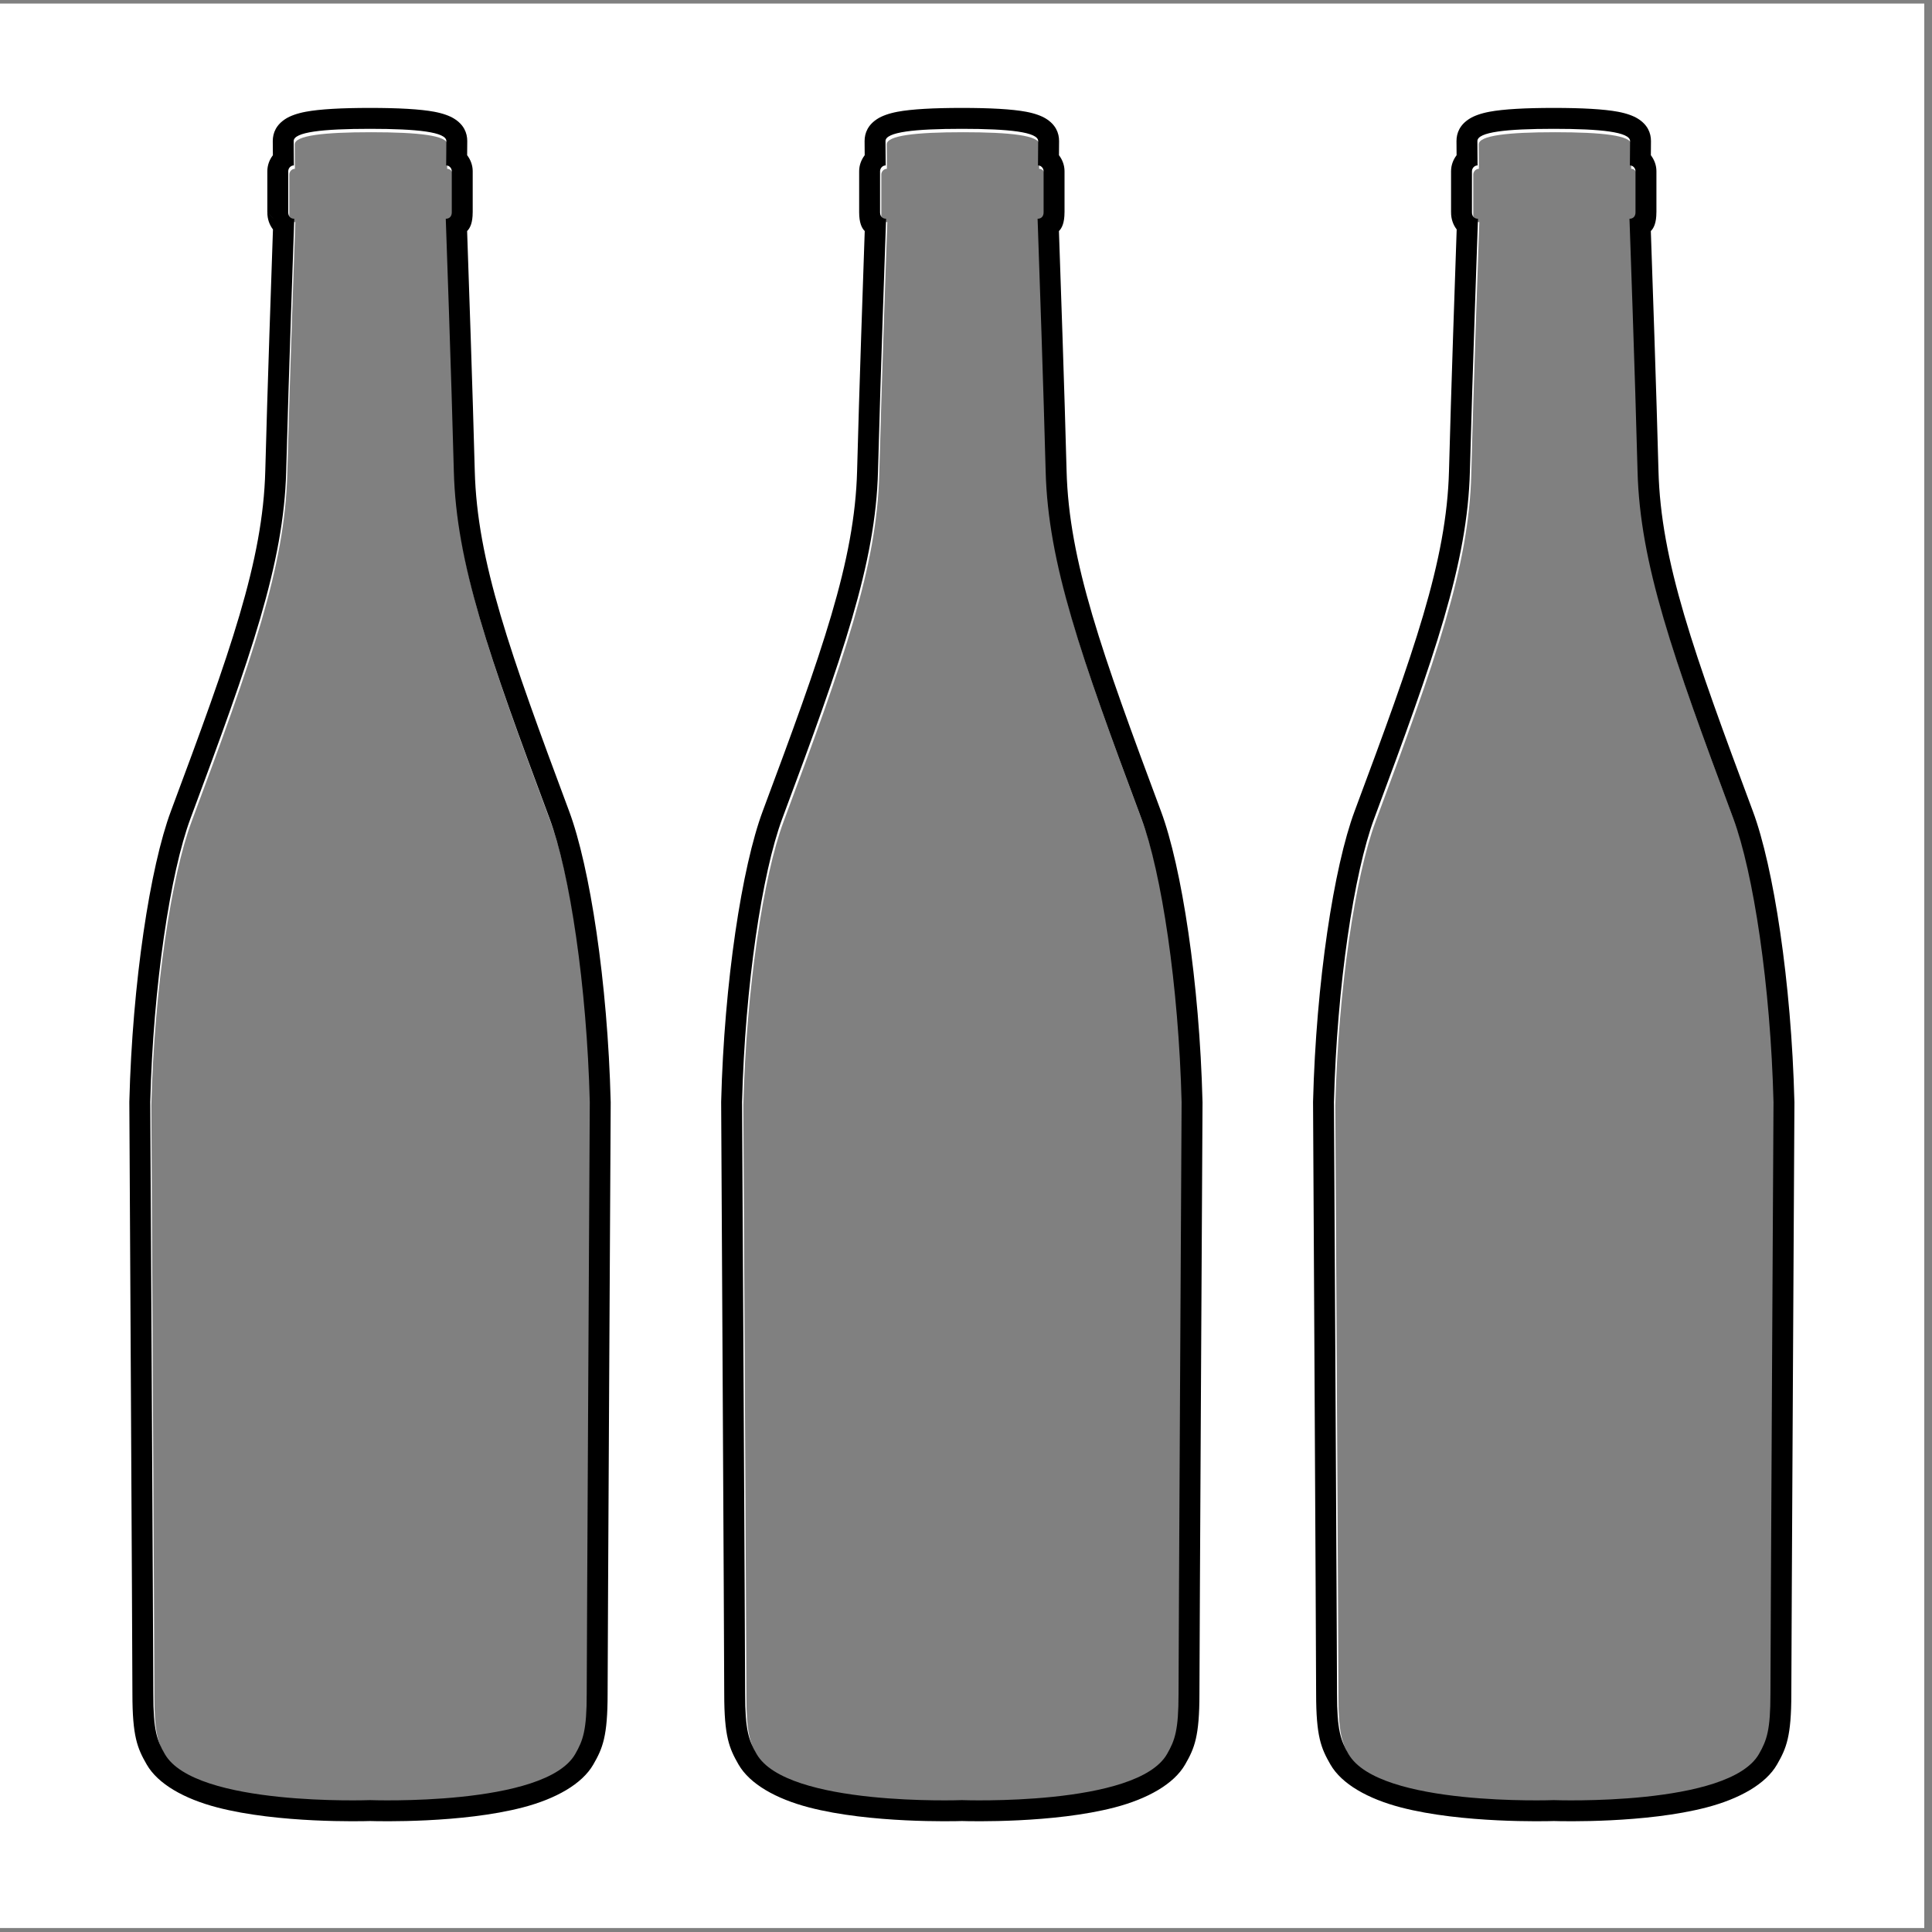
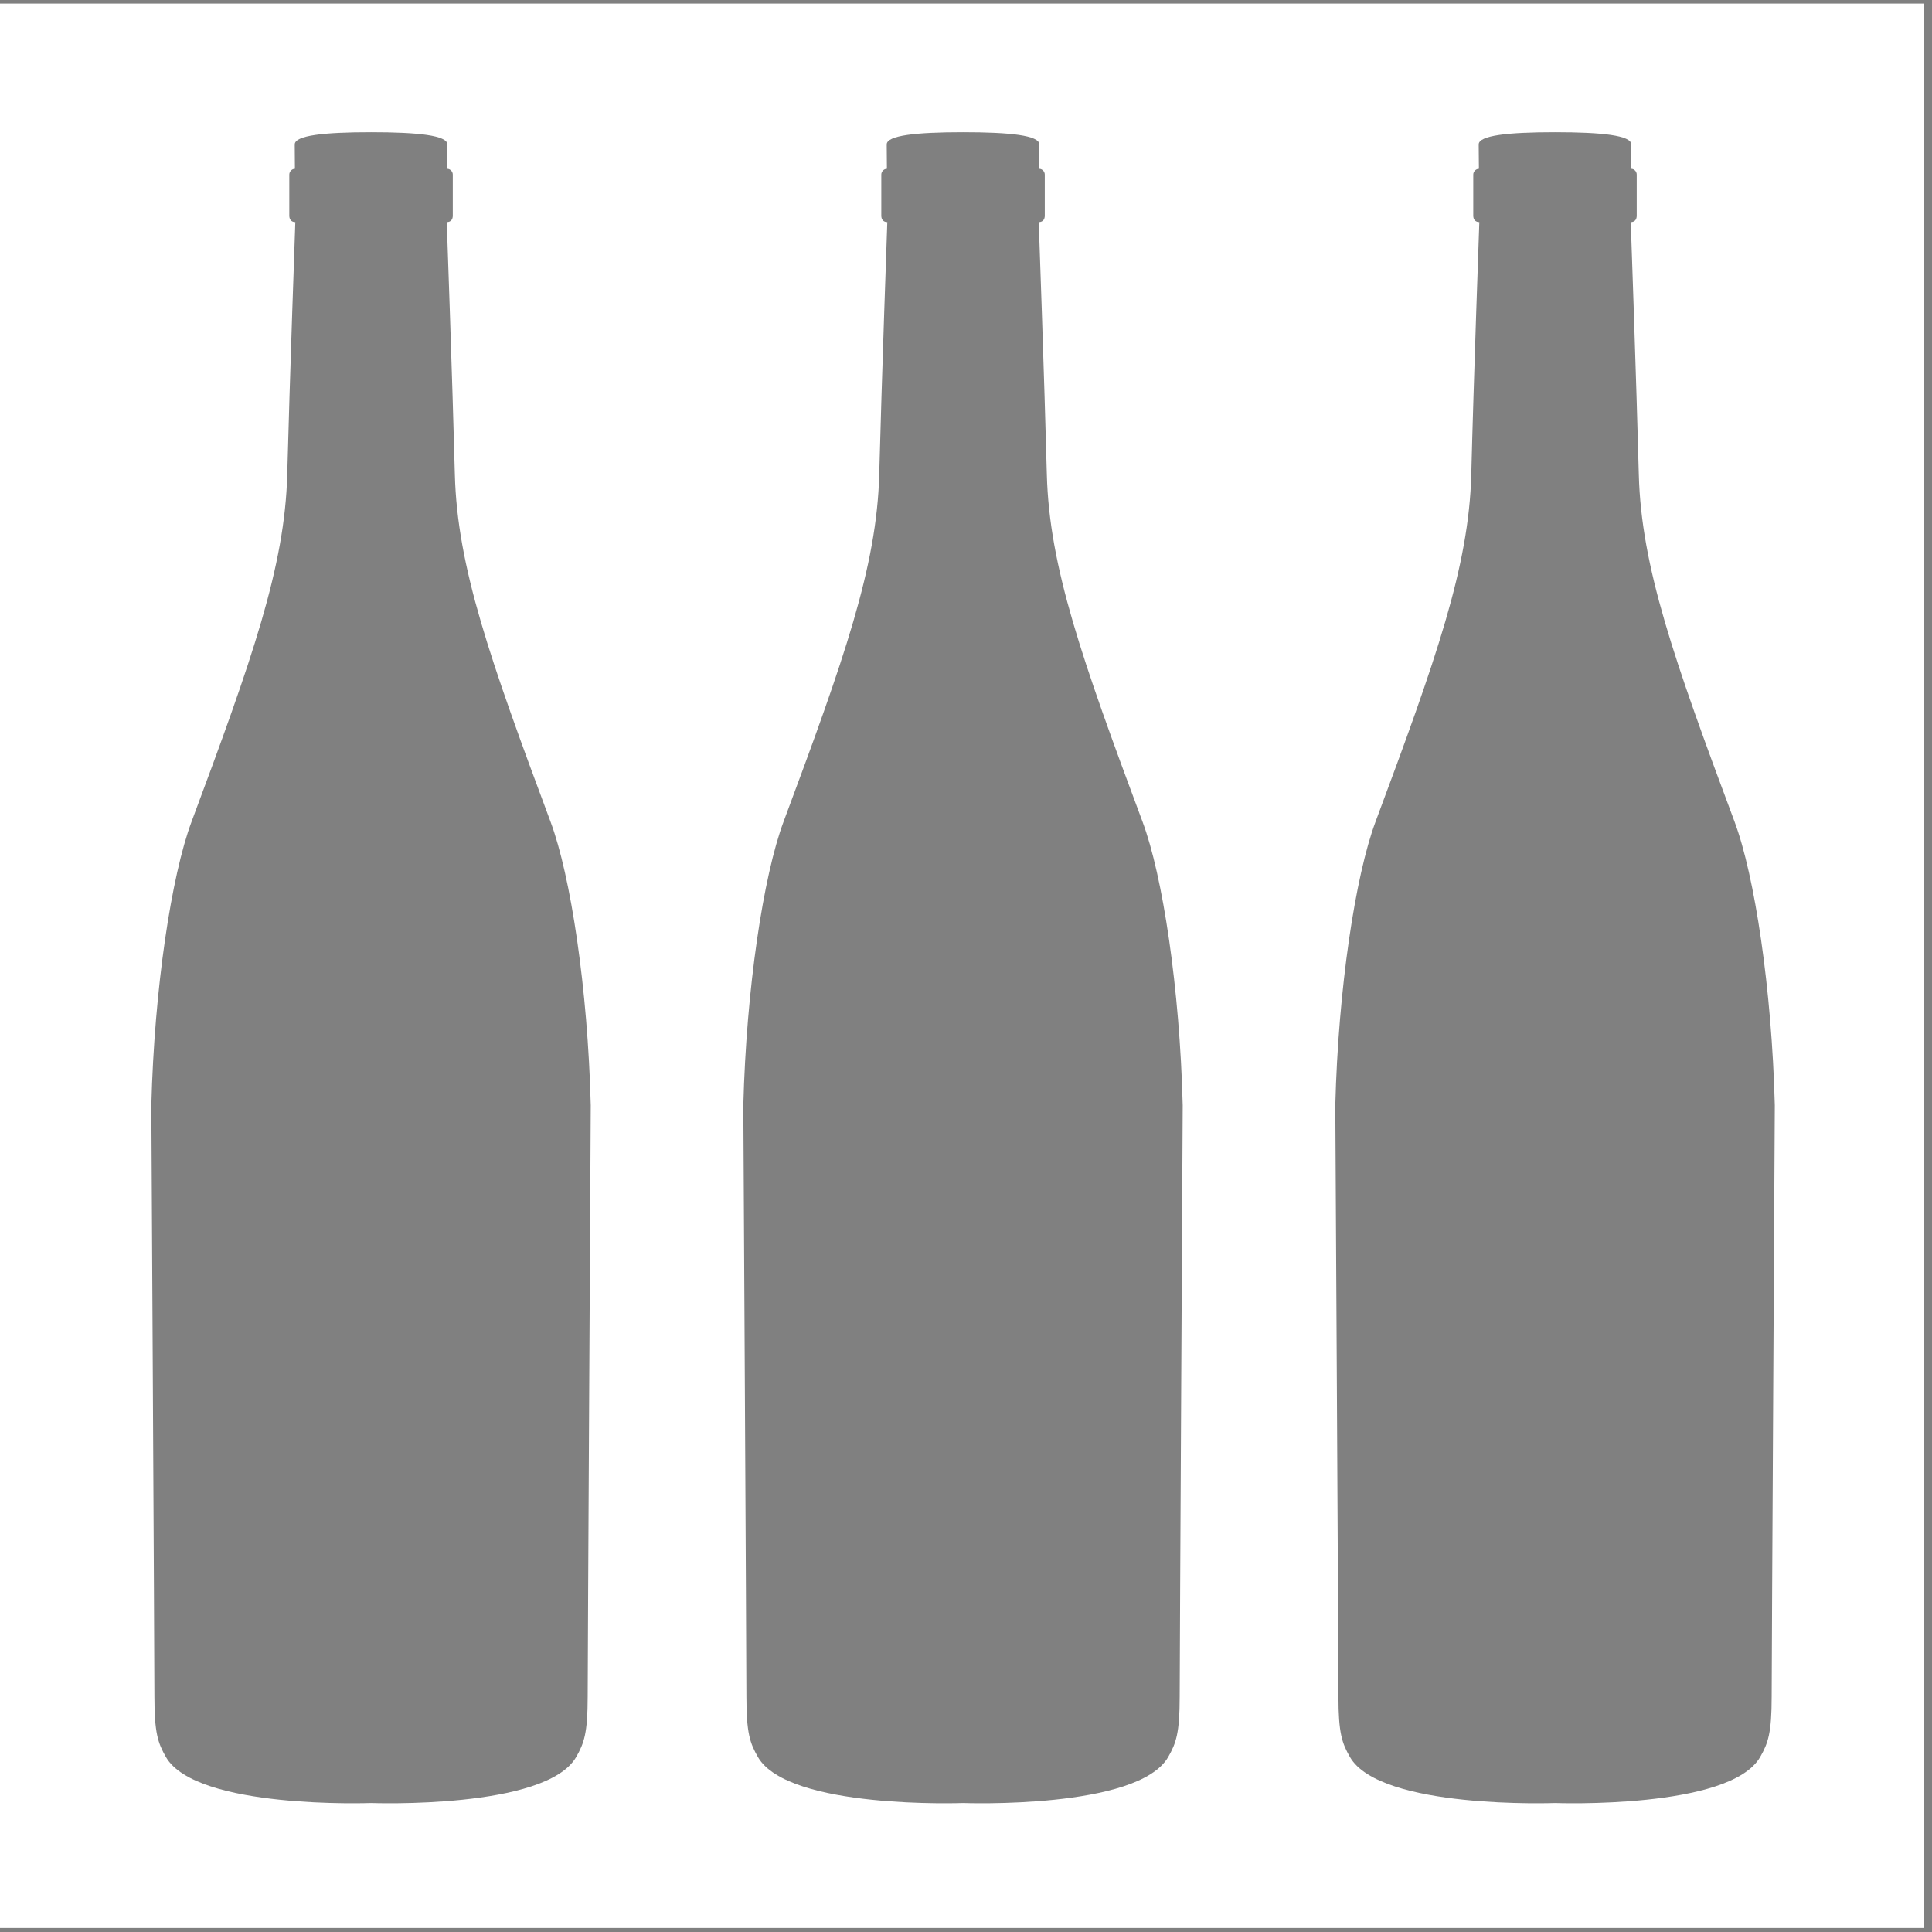
<svg xmlns="http://www.w3.org/2000/svg" width="100%" height="100%" viewBox="0 0 185 185" version="1.1" xml:space="preserve" style="fill-rule:evenodd;clip-rule:evenodd;stroke-linejoin:round;stroke-miterlimit:2;">
  <rect x="0" y="0" width="185" height="185" fill="#808080" stroke="none" />
  <g transform="matrix(1,0,0,1,-888.702,-1248.74)">
    <g id="Version_1">
        </g>
    <g id="bouteilles" transform="matrix(0.695,0,0,0.695,1519.96,1216.76)">
      <rect x="-908.773" y="46.044" width="265.611" height="265.611" style="fill:none;" />
      <clipPath id="_clip1">
        <rect x="-908.773" y="46.044" width="265.611" height="265.611" />
      </clipPath>
      <g clip-path="url(#_clip1)">
        <g transform="matrix(1.44,0,0,1.44,-2188.17,-1751.68)">
          <path d="M1073.2,1248.74L1073.2,1433.24L888.702,1433.24L888.702,1248.74L1073.2,1248.74ZM1037.59,1261.05C1033.07,1261.05 1030.29,1261.36 1030.29,1262.22L1030.31,1264.55C1030.02,1264.55 1029.77,1264.81 1029.77,1265.1L1029.77,1269.04C1029.77,1269.41 1029.98,1269.65 1030.35,1269.65C1030.35,1269.65 1029.8,1284.97 1029.58,1293.8C1029.35,1302.63 1026.21,1311.49 1020.42,1327.02C1018.49,1332.19 1016.85,1343 1016.57,1354.15C1016.57,1354.15 1016.87,1407.25 1016.87,1410.73C1016.87,1414.22 1017.21,1415.18 1017.97,1416.51C1020.86,1421.54 1037.59,1420.91 1037.59,1420.91C1037.59,1420.91 1054.33,1421.54 1057.22,1416.51C1057.98,1415.18 1058.32,1414.22 1058.32,1410.73C1058.32,1407.25 1058.62,1354.15 1058.62,1354.15C1058.33,1343 1056.7,1332.19 1054.77,1327.02C1048.97,1311.49 1045.84,1302.63 1045.61,1293.8C1045.38,1284.97 1044.84,1269.65 1044.84,1269.65C1045.21,1269.65 1045.41,1269.41 1045.41,1269.04L1045.41,1265.1C1045.41,1264.81 1045.17,1264.55 1044.88,1264.55L1044.89,1262.22C1044.89,1261.36 1042.12,1261.05 1037.59,1261.05ZM980.952,1261.05C976.425,1261.05 973.65,1261.36 973.65,1262.22L973.668,1264.55C973.375,1264.55 973.131,1264.81 973.131,1265.1L973.131,1269.04C973.131,1269.41 973.339,1269.65 973.706,1269.65C973.706,1269.65 973.161,1284.97 972.933,1293.8C972.705,1302.63 969.57,1311.49 963.779,1327.02C961.849,1332.19 960.212,1343 959.93,1354.15C959.93,1354.15 960.224,1407.25 960.224,1410.73C960.224,1414.22 960.564,1415.18 961.325,1416.51C964.215,1421.54 980.952,1420.91 980.952,1420.91C980.952,1420.91 997.688,1421.54 1000.58,1416.51C1001.34,1415.18 1001.68,1414.22 1001.68,1410.73C1001.68,1407.25 1001.97,1354.15 1001.97,1354.15C1001.69,1343 1000.06,1332.19 998.125,1327.02C992.334,1311.49 989.198,1302.63 988.97,1293.8C988.742,1284.97 988.197,1269.65 988.197,1269.65C988.565,1269.65 988.773,1269.41 988.773,1269.04L988.773,1265.1C988.773,1264.81 988.528,1264.55 988.236,1264.55L988.253,1262.22C988.253,1261.36 985.479,1261.05 980.952,1261.05ZM924.31,1261.05C919.783,1261.05 917.009,1261.36 917.009,1262.22L917.026,1264.55C916.734,1264.55 916.489,1264.81 916.489,1265.1L916.489,1269.04C916.489,1269.41 916.697,1269.65 917.065,1269.65C917.065,1269.65 916.52,1284.97 916.292,1293.8C916.064,1302.63 912.928,1311.49 907.137,1327.02C905.207,1332.19 903.57,1343 903.289,1354.15C903.289,1354.15 903.583,1407.25 903.583,1410.73C903.583,1414.22 903.923,1415.18 904.684,1416.51C907.574,1421.54 924.31,1420.91 924.31,1420.91C924.31,1420.91 941.047,1421.54 943.937,1416.51C944.698,1415.18 945.038,1414.22 945.038,1410.73C945.038,1407.25 945.332,1354.15 945.332,1354.15C945.05,1343 943.413,1332.19 941.483,1327.02C935.692,1311.49 932.557,1302.63 932.329,1293.8C932.101,1284.97 931.556,1269.65 931.556,1269.65C931.923,1269.65 932.131,1269.41 932.131,1269.04L932.131,1265.1C932.131,1264.81 931.887,1264.55 931.594,1264.55L931.612,1262.22C931.612,1261.36 928.837,1261.05 924.31,1261.05Z" style="fill:white;" />
        </g>
        <g transform="matrix(0.387,0,0,0.387,-1071.54,59.49)">
-           <path d="M940.449,46.854C939.238,45.287 938.445,43.244 938.445,40.779L940.588,42.921L940.588,42.911L938.445,40.764L938.445,26.13C938.445,24.034 939.189,22.048 940.417,20.442L940.38,15.464C940.38,15.446 940.38,15.427 940.38,15.408C940.38,12.506 941.575,9.547 945.153,7.362C946.653,6.446 948.971,5.558 952.12,4.965C957.097,4.028 964.959,3.599 975,3.599C985.041,3.599 992.903,4.028 997.88,4.965C1001.03,5.558 1003.35,6.446 1004.85,7.362C1008.43,9.547 1009.62,12.506 1009.62,15.408C1009.62,15.427 1009.62,15.446 1009.62,15.464C1009.62,15.464 1009.58,20.442 1009.58,20.438C1010.81,22.047 1011.56,24.033 1011.56,26.13L1011.56,40.779L1011.55,40.81C1011.55,44.351 1010.7,46.345 1009.57,47.434C1010.07,61.686 1011.58,105.511 1012.29,132.755C1013.12,164.995 1024.75,197.298 1045.89,253.975C1053.25,273.694 1059.61,314.866 1060.68,357.358C1060.68,357.435 1060.69,357.511 1060.69,357.587C1060.69,357.587 1059.59,555.196 1059.59,568.164C1059.59,583.404 1057.83,587.571 1054.5,593.365C1050.5,600.335 1041.11,605.6 1029.4,608.652C1007.73,614.304 978.108,613.588 975.062,613.493C972.25,613.579 942.404,614.338 920.595,608.652C908.886,605.6 899.503,600.335 895.497,593.365C892.167,587.571 890.408,583.404 890.408,568.164C890.408,555.196 889.314,357.587 889.314,357.587C889.314,357.511 889.315,357.435 889.316,357.358C890.39,314.866 896.751,273.694 904.107,253.975C925.25,197.298 936.881,164.995 937.714,132.755C938.428,105.131 939.973,60.458 940.449,46.854ZM975,11.043C958.151,11.043 947.824,12.181 947.824,15.408L947.889,24.068C946.8,24.068 945.889,25.041 945.889,26.13L945.889,40.779C945.889,42.146 946.665,43.059 948.031,43.059C948.031,43.059 946.005,100.08 945.156,132.947C944.307,165.814 932.636,198.798 911.081,256.577C903.898,275.832 897.806,316.054 896.758,357.546C896.758,357.546 897.852,555.194 897.852,568.164C897.852,581.133 899.117,584.725 901.951,589.655C912.706,608.369 975,606.047 975,606.047C975,606.047 1037.29,608.369 1048.05,589.655C1050.88,584.725 1052.15,581.133 1052.15,568.164C1052.15,555.194 1053.24,357.546 1053.24,357.546C1052.19,316.054 1046.1,275.832 1038.92,256.577C1017.36,198.798 1005.69,165.814 1004.84,132.947C1004,100.08 1001.97,43.059 1001.97,43.059C1003.34,43.059 1004.11,42.146 1004.11,40.779L1004.11,26.13C1004.11,25.041 1003.2,24.068 1002.11,24.068L1002.18,15.408C1002.18,12.181 991.849,11.043 975,11.043Z" />
-         </g>
+           </g>
        <g transform="matrix(0.387,0,0,0.387,-1234.63,59.49)">
-           <path d="M940.449,46.854C939.238,45.287 938.445,43.244 938.445,40.779L940.588,42.921L940.588,42.911L938.445,40.764L938.445,26.13C938.445,24.034 939.189,22.048 940.417,20.442L940.38,15.464C940.38,15.446 940.38,15.427 940.38,15.408C940.38,12.506 941.575,9.547 945.153,7.362C946.653,6.446 948.971,5.558 952.12,4.965C957.097,4.028 964.959,3.599 975,3.599C985.041,3.599 992.903,4.028 997.88,4.965C1001.03,5.558 1003.35,6.446 1004.85,7.362C1008.43,9.547 1009.62,12.506 1009.62,15.408C1009.62,15.427 1009.62,15.446 1009.62,15.464C1009.62,15.464 1009.58,20.442 1009.58,20.438C1010.81,22.047 1011.56,24.033 1011.56,26.13L1011.56,40.779L1011.55,40.81C1011.55,44.351 1010.7,46.345 1009.57,47.434C1010.07,61.686 1011.58,105.511 1012.29,132.755C1013.12,164.995 1024.75,197.298 1045.89,253.975C1053.25,273.694 1059.61,314.866 1060.68,357.358C1060.68,357.435 1060.69,357.511 1060.69,357.587C1060.69,357.587 1059.59,555.196 1059.59,568.164C1059.59,583.404 1057.83,587.571 1054.5,593.365C1050.5,600.335 1041.11,605.6 1029.4,608.652C1007.73,614.304 978.108,613.588 975.062,613.493C972.25,613.579 942.404,614.338 920.595,608.652C908.886,605.6 899.503,600.335 895.497,593.365C892.167,587.571 890.408,583.404 890.408,568.164C890.408,555.196 889.314,357.587 889.314,357.587C889.314,357.511 889.315,357.435 889.316,357.358C890.39,314.866 896.751,273.694 904.107,253.975C925.25,197.298 936.881,164.995 937.714,132.755C938.428,105.131 939.973,60.458 940.449,46.854ZM975,11.043C958.151,11.043 947.824,12.181 947.824,15.408L947.889,24.068C946.8,24.068 945.889,25.041 945.889,26.13L945.889,40.779C945.889,42.146 946.665,43.059 948.031,43.059C948.031,43.059 946.005,100.08 945.156,132.947C944.307,165.814 932.636,198.798 911.081,256.577C903.898,275.832 897.806,316.054 896.758,357.546C896.758,357.546 897.852,555.194 897.852,568.164C897.852,581.133 899.117,584.725 901.951,589.655C912.706,608.369 975,606.047 975,606.047C975,606.047 1037.29,608.369 1048.05,589.655C1050.88,584.725 1052.15,581.133 1052.15,568.164C1052.15,555.194 1053.24,357.546 1053.24,357.546C1052.19,316.054 1046.1,275.832 1038.92,256.577C1017.36,198.798 1005.69,165.814 1004.84,132.947C1004,100.08 1001.97,43.059 1001.97,43.059C1003.34,43.059 1004.11,42.146 1004.11,40.779L1004.11,26.13C1004.11,25.041 1003.2,24.068 1002.11,24.068L1002.18,15.408C1002.18,12.181 991.849,11.043 975,11.043Z" />
-         </g>
+           </g>
        <g transform="matrix(0.387,0,0,0.387,-1153.09,59.49)">
-           <path d="M940.429,47.434C939.304,46.345 938.453,44.351 938.446,40.81L938.445,40.779L938.445,26.13C938.445,24.034 939.189,22.048 940.417,20.442L940.38,15.464C940.38,15.446 940.38,15.427 940.38,15.408C940.38,12.506 941.575,9.547 945.153,7.362C946.653,6.446 948.971,5.558 952.12,4.965C957.097,4.028 964.959,3.599 975,3.599C985.041,3.599 992.903,4.028 997.88,4.965C1001.03,5.558 1003.35,6.446 1004.85,7.362C1008.43,9.547 1009.62,12.506 1009.62,15.408C1009.62,15.427 1009.62,15.446 1009.62,15.464C1009.62,15.464 1009.58,20.442 1009.58,20.438C1010.81,22.047 1011.56,24.033 1011.56,26.13L1011.56,40.779L1011.55,40.81C1011.55,44.351 1010.7,46.345 1009.57,47.434C1010.07,61.686 1011.58,105.511 1012.29,132.755C1013.12,164.995 1024.75,197.298 1045.89,253.975C1053.25,273.694 1059.61,314.866 1060.68,357.358C1060.68,357.435 1060.69,357.511 1060.69,357.587C1060.69,357.587 1059.59,555.196 1059.59,568.164C1059.59,583.404 1057.83,587.571 1054.5,593.365C1050.5,600.335 1041.11,605.6 1029.4,608.652C1007.73,614.304 978.108,613.588 975.062,613.493C972.25,613.579 942.404,614.338 920.595,608.652C908.886,605.6 899.503,600.335 895.497,593.365C892.167,587.571 890.408,583.404 890.408,568.164C890.408,555.196 889.314,357.587 889.314,357.587C889.314,357.511 889.315,357.435 889.316,357.358C890.39,314.866 896.751,273.694 904.107,253.975C925.25,197.298 936.881,164.995 937.714,132.755C938.418,105.511 939.93,61.686 940.429,47.434ZM1002.08,46.187C1002.01,44.176 1001.97,43.059 1001.97,43.059C1003.34,43.059 1004.11,42.146 1004.11,40.779L1004.11,26.13C1004.11,25.041 1003.2,24.068 1002.11,24.068L1002.18,15.408C1002.18,12.181 991.849,11.043 975,11.043C958.151,11.043 947.824,12.181 947.824,15.408L947.889,24.068C946.8,24.068 945.889,25.041 945.889,26.13L945.889,40.779C945.889,42.146 946.665,43.059 948.031,43.059C948.031,43.059 946.005,100.08 945.156,132.947C944.307,165.814 932.636,198.798 911.081,256.577C903.898,275.832 897.806,316.054 896.758,357.546C896.758,357.546 897.852,555.194 897.852,568.164C897.852,581.133 899.117,584.725 901.951,589.655C912.706,608.369 975,606.047 975,606.047C975,606.047 1037.29,608.369 1048.05,589.655C1050.88,584.725 1052.15,581.133 1052.15,568.164C1052.15,555.194 1053.24,357.546 1053.24,357.546C1052.19,316.054 1046.1,275.832 1038.92,256.577C1017.36,198.798 1005.69,165.814 1004.84,132.947C1004.11,104.683 1002.51,58.557 1002.08,46.191L1004.11,48.223L1002.08,46.187Z" />
-         </g>
+           </g>
      </g>
    </g>
    <g id="Bouteilles">
        </g>
  </g>
</svg>